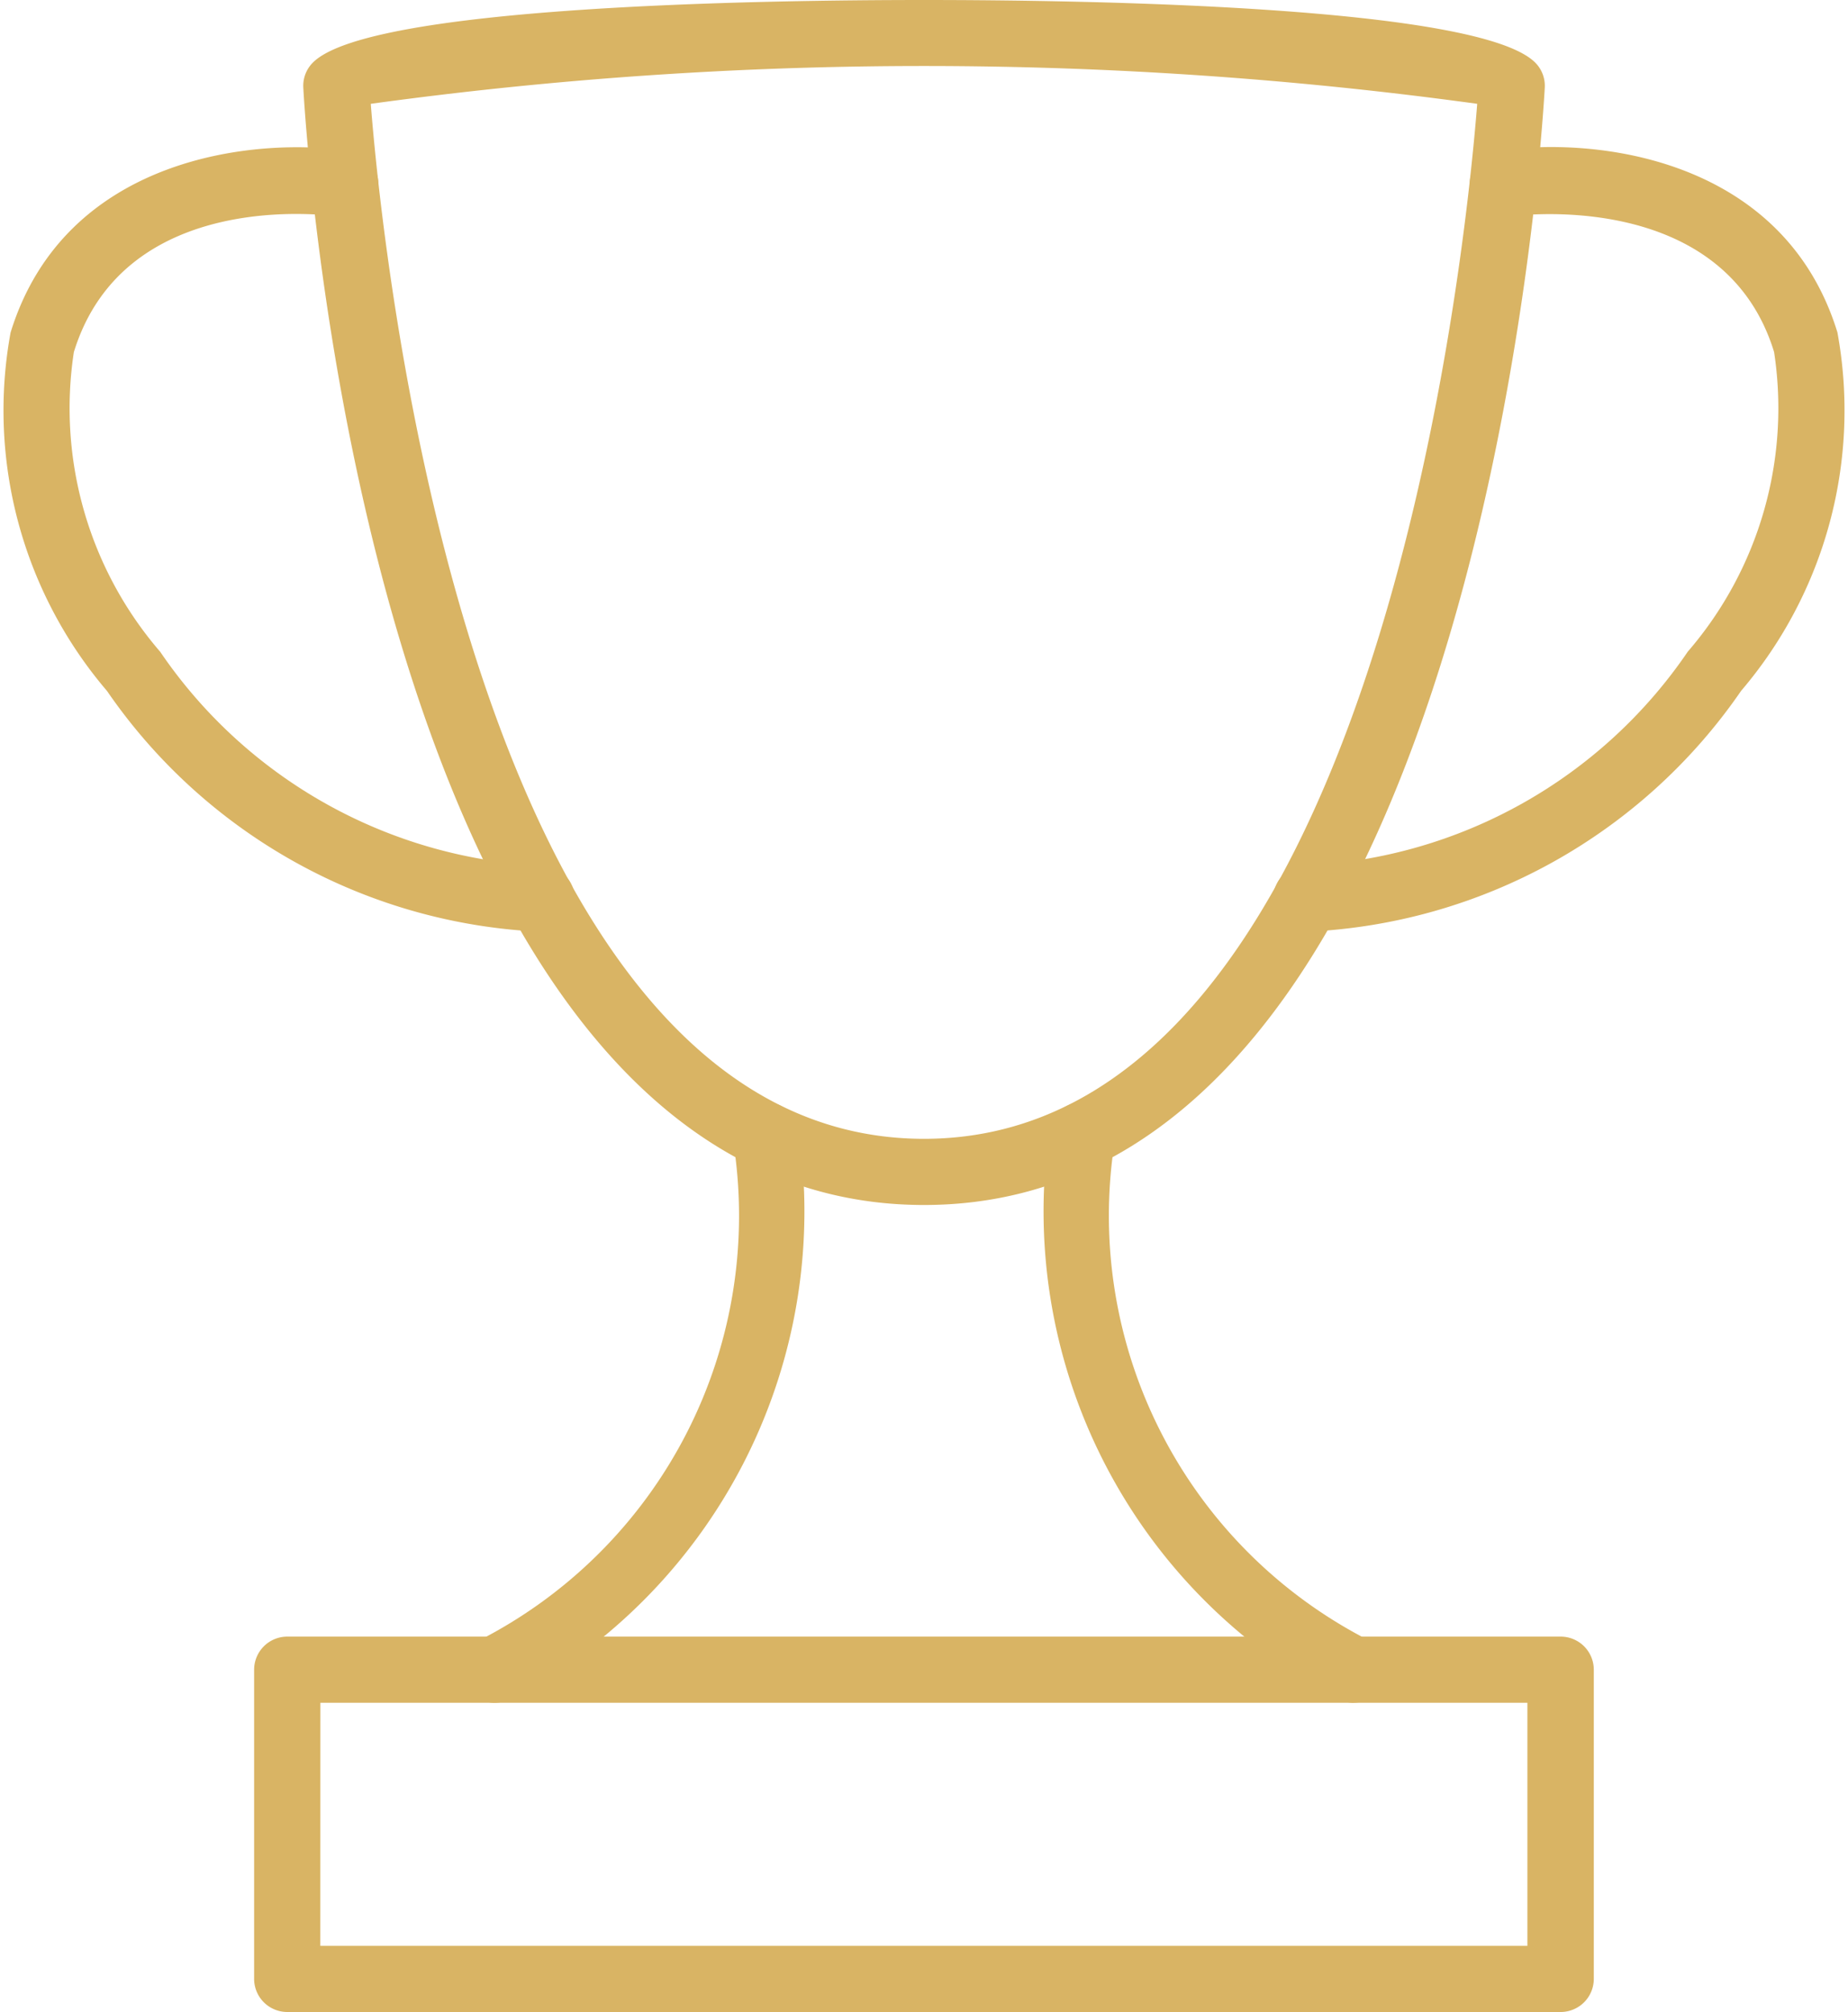
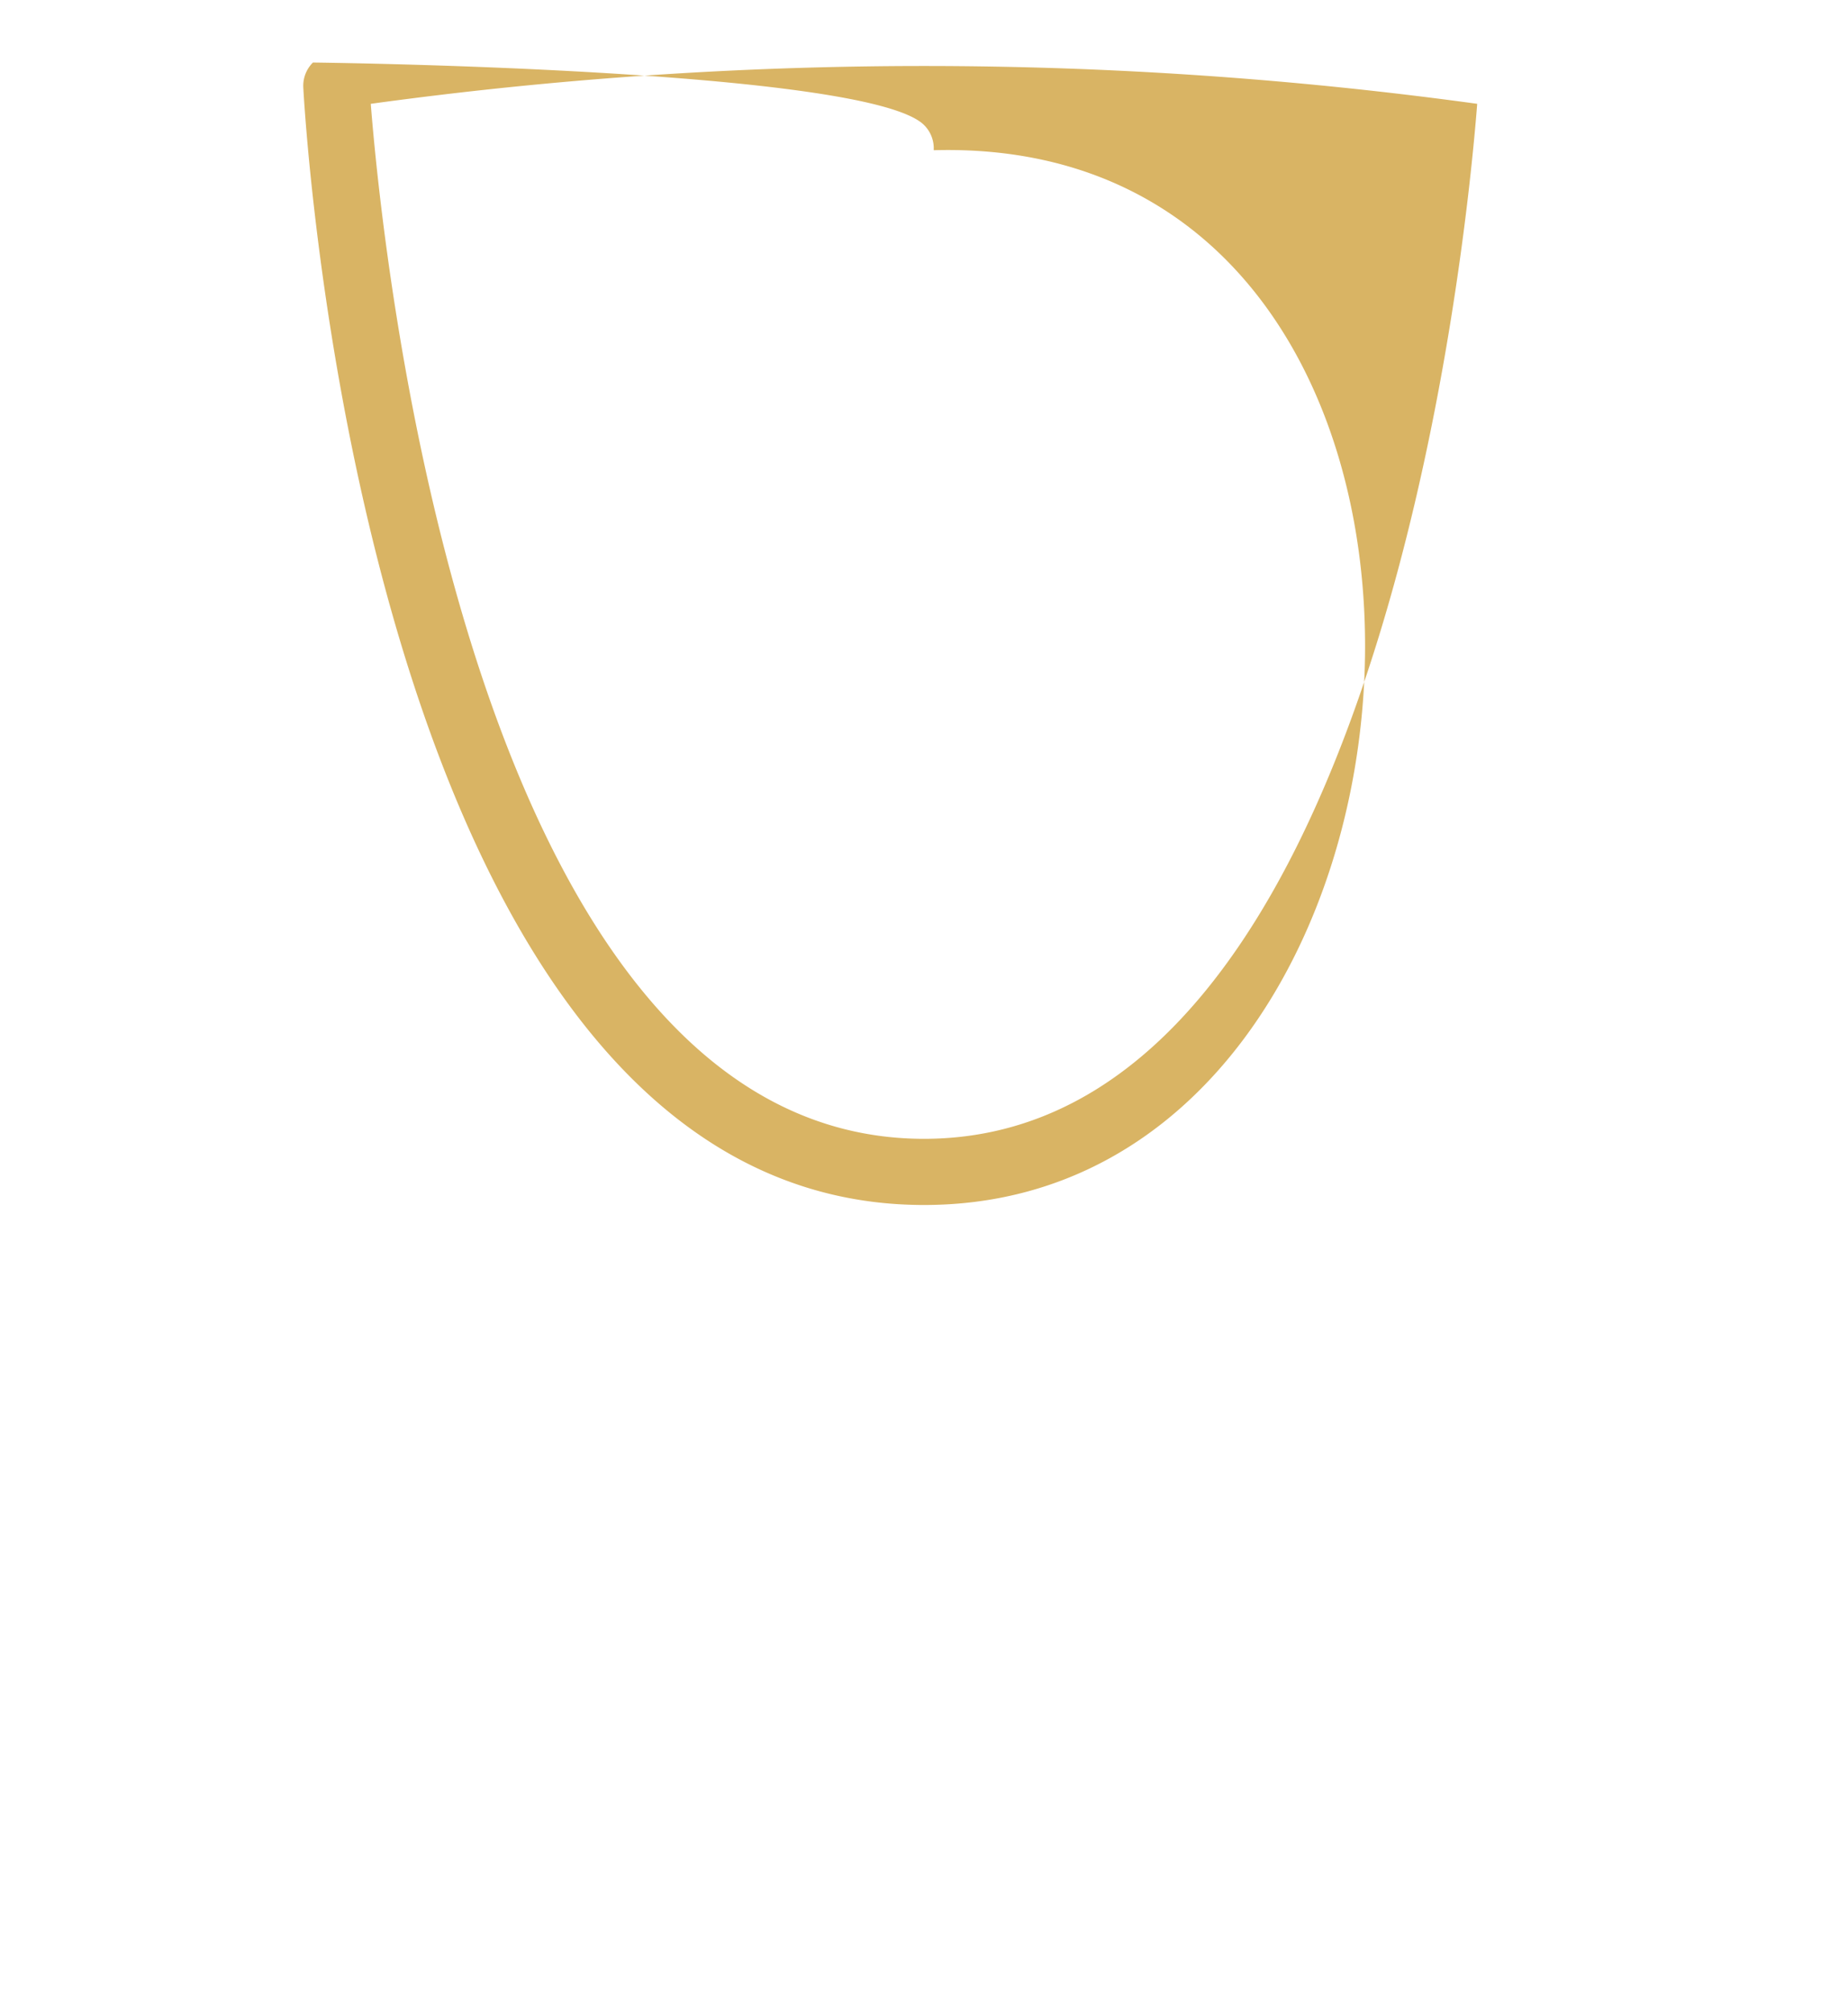
<svg xmlns="http://www.w3.org/2000/svg" width="25.328" height="27.576" viewBox="0 0 25.328 27.576">
  <g id="culture" transform="translate(-909.432 -949.529)">
    <g id="Groupe_4437" data-name="Groupe 4437" transform="translate(913.588 949.529)">
-       <path id="Tracé_5704" data-name="Tracé 5704" d="M921.432,966.045c-7.587,0-8.473-14.689-8.507-15.314a.45.45,0,0,1,.132-.345c.772-.774,6.115-.857,8.375-.857s7.6.083,8.376.857a.45.45,0,0,1,.132.345C929.905,951.356,929.019,966.045,921.432,966.045Zm-7.582-15.089c.157,2,1.371,14.182,7.582,14.182s7.427-12.2,7.582-14.186a55.715,55.715,0,0,0-15.164,0Z" transform="translate(-912.924 -949.529)" fill="#d9b464" />
+       <path id="Tracé_5704" data-name="Tracé 5704" d="M921.432,966.045c-7.587,0-8.473-14.689-8.507-15.314a.45.45,0,0,1,.132-.345s7.6.083,8.376.857a.45.45,0,0,1,.132.345C929.905,951.356,929.019,966.045,921.432,966.045Zm-7.582-15.089c.157,2,1.371,14.182,7.582,14.182s7.427-12.2,7.582-14.186a55.715,55.715,0,0,0-15.164,0Z" transform="translate(-912.924 -949.529)" fill="#d9b464" />
    </g>
    <g id="Groupe_4438" data-name="Groupe 4438" transform="translate(909.432 951.547)">
-       <path id="Tracé_5705" data-name="Tracé 5705" d="M916.855,961.978a7.624,7.624,0,0,1-5.956-3.3,5.92,5.92,0,0,1-1.322-4.913c.746-2.422,3.369-2.685,4.654-2.487a.454.454,0,0,1-.138.9h0c-.119-.019-2.949-.418-3.649,1.856a5.109,5.109,0,0,0,1.184,4.107,6.717,6.717,0,0,0,5.227,2.931.454.454,0,1,1,0,.908Z" transform="translate(-909.432 -951.225)" fill="#d9b464" />
-     </g>
+       </g>
    <g id="Groupe_4439" data-name="Groupe 4439" transform="translate(926.883 951.547)">
-       <path id="Tracé_5706" data-name="Tracé 5706" d="M924.549,961.978a.454.454,0,0,1,0-.908,6.717,6.717,0,0,0,5.228-2.931,5.107,5.107,0,0,0,1.183-4.107c-.7-2.285-3.617-1.861-3.646-1.856a.454.454,0,1,1-.139-.9c1.283-.2,3.908.065,4.653,2.487a5.922,5.922,0,0,1-1.32,4.913A7.63,7.63,0,0,1,924.549,961.978Z" transform="translate(-924.096 -951.225)" fill="#d9b464" />
-     </g>
+       </g>
    <g id="Groupe_4440" data-name="Groupe 4440" transform="translate(915.758 964.637)">
-       <path id="Tracé_5707" data-name="Tracé 5707" d="M915.2,970.455a.454.454,0,0,1-.227-.847,6.536,6.536,0,0,0,3.5-6.836.454.454,0,0,1,.888-.19,7.552,7.552,0,0,1-3.936,7.813A.461.461,0,0,1,915.2,970.455Z" transform="translate(-914.748 -962.224)" fill="#d9b464" />
-     </g>
+       </g>
    <g id="Groupe_4441" data-name="Groupe 4441" transform="translate(923.729 964.637)">
-       <path id="Tracé_5708" data-name="Tracé 5708" d="M925.7,970.455a.458.458,0,0,1-.226-.061,7.55,7.55,0,0,1-3.936-7.813.453.453,0,0,1,.887.19h0a6.536,6.536,0,0,0,3.5,6.836.454.454,0,0,1-.227.847Z" transform="translate(-921.446 -962.224)" fill="#d9b464" />
-     </g>
+       </g>
    <g id="Groupe_4442" data-name="Groupe 4442" transform="translate(912.915 971.96)">
-       <path id="Tracé_5709" data-name="Tracé 5709" d="M930.266,973.523H912.814a.454.454,0,0,1-.455-.453v-4.239a.454.454,0,0,1,.455-.453h17.453a.454.454,0,0,1,.453.453v4.239A.454.454,0,0,1,930.266,973.523Zm-17-.907h16.544v-3.331H913.267Z" transform="translate(-912.359 -968.377)" fill="#d9b464" />
-     </g>
+       </g>
  </g>
</svg>